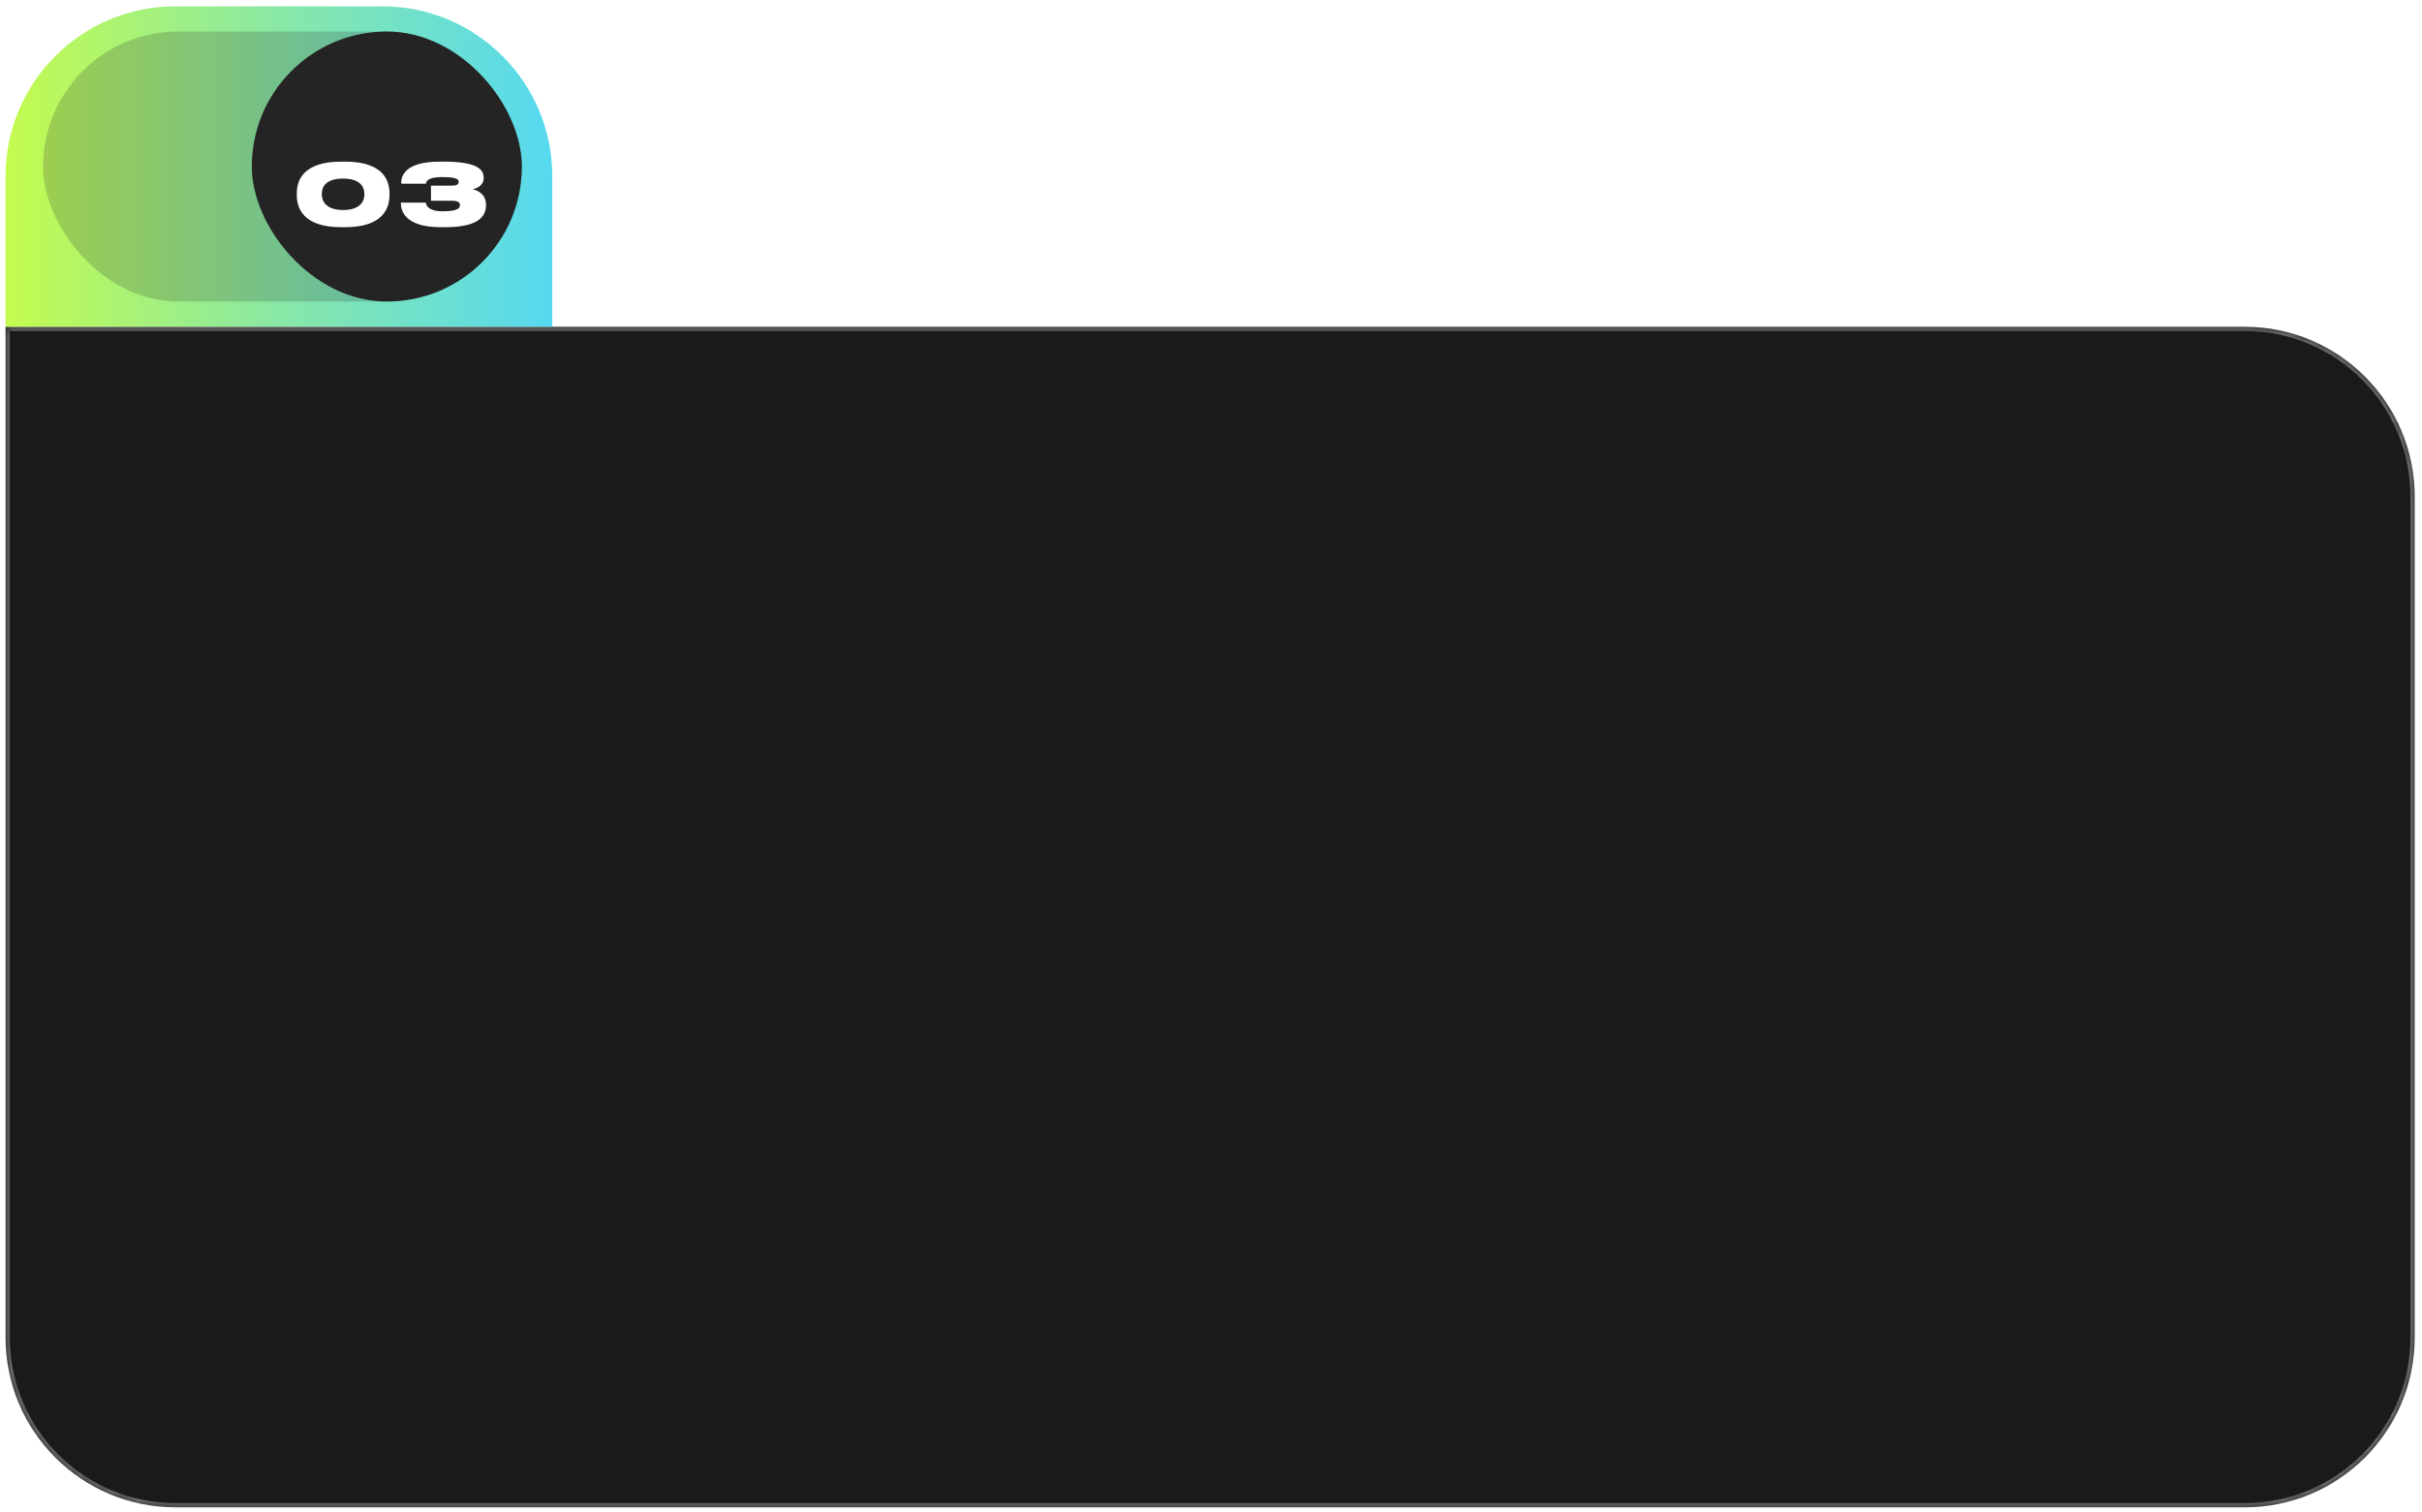
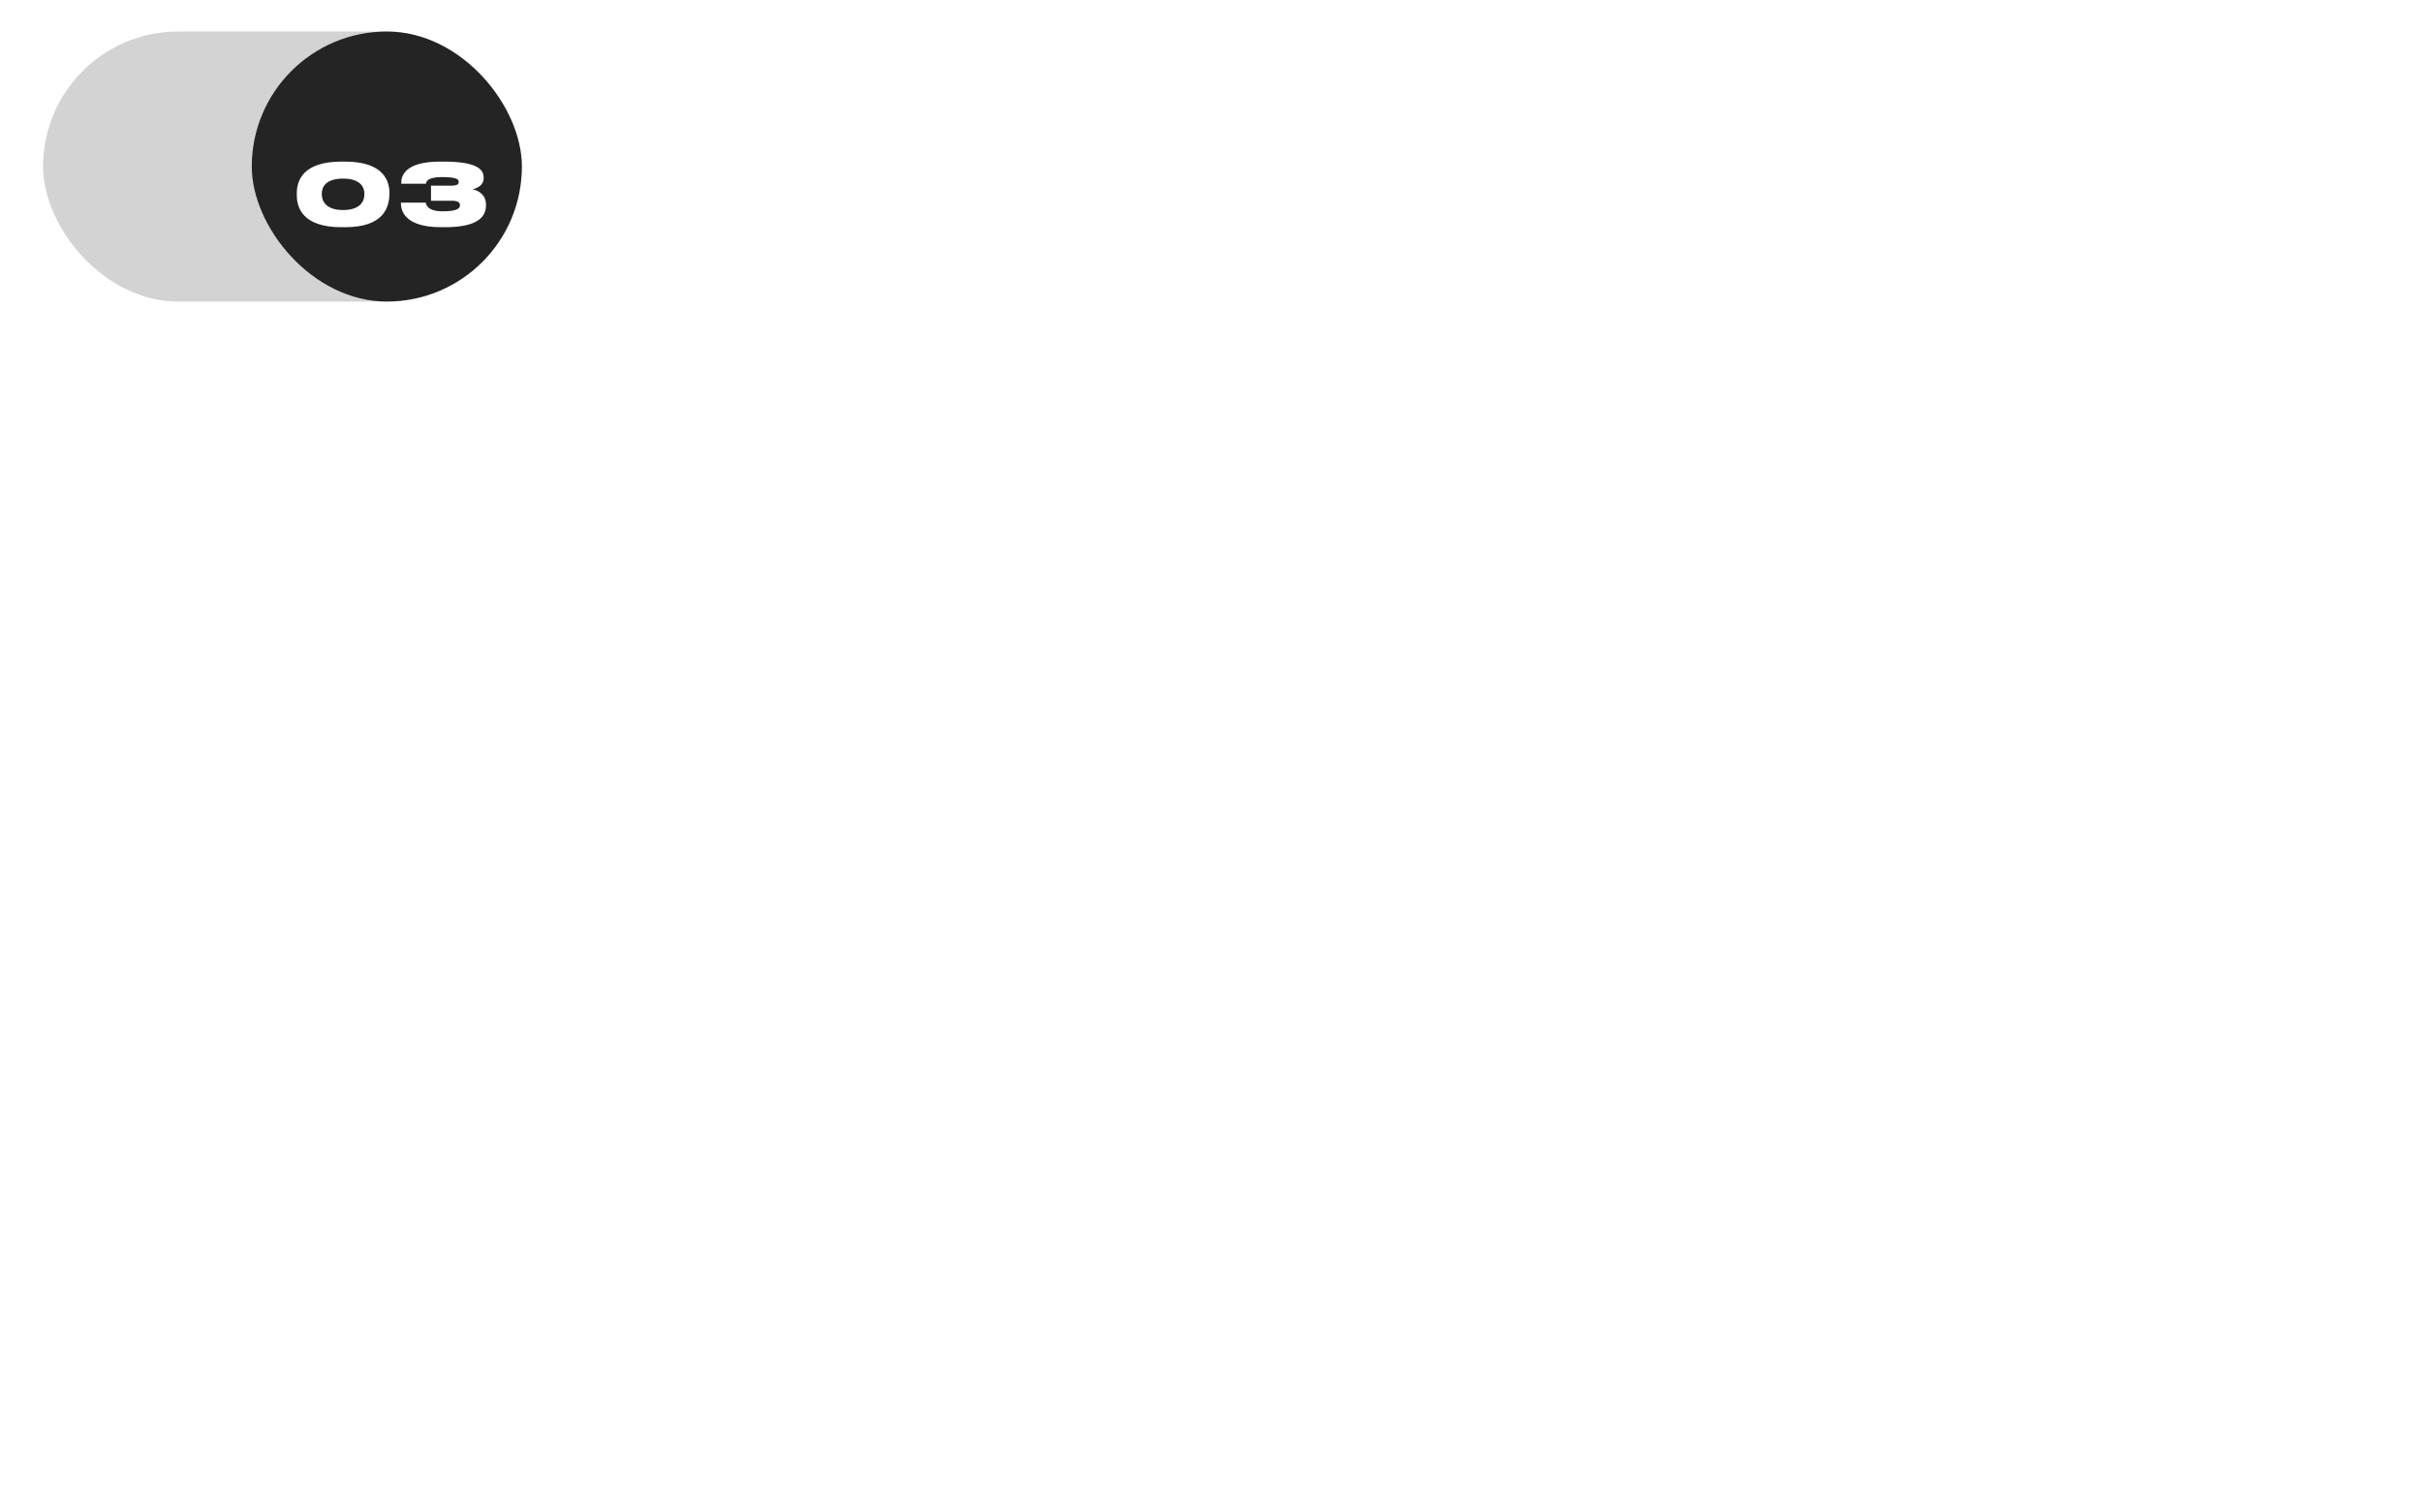
<svg xmlns="http://www.w3.org/2000/svg" width="285" height="178" viewBox="0 0 285 178" fill="none">
  <mask id="path-1-inside-1_273_544" fill="white">
    <path d="M0.649 38.459H264.146C275.191 38.459 284.146 47.413 284.146 58.459V157.406C284.146 168.452 275.191 177.406 264.146 177.406H20.649C9.604 177.406 0.649 168.452 0.649 157.406V38.459Z" />
  </mask>
-   <path d="M0.649 38.459H264.146C275.191 38.459 284.146 47.413 284.146 58.459V157.406C284.146 168.452 275.191 177.406 264.146 177.406H20.649C9.604 177.406 0.649 168.452 0.649 157.406V38.459Z" fill="#1A1A1A" />
-   <path d="M0.649 38.459V37.959H0.149V38.459H0.649ZM0.649 38.459V38.959H264.146V38.459V37.959H0.649V38.459ZM284.146 58.459H283.646V157.406H284.146H284.646V58.459H284.146ZM264.146 177.406V176.906H20.649V177.406V177.906H264.146V177.406ZM0.649 157.406H1.149V38.459H0.649H0.149V157.406H0.649ZM20.649 177.406V176.906C9.88 176.906 1.149 168.176 1.149 157.406H0.649H0.149C0.149 168.728 9.328 177.906 20.649 177.906V177.406ZM284.146 157.406H283.646C283.646 168.176 274.915 176.906 264.146 176.906V177.406V177.906C275.467 177.906 284.646 168.728 284.646 157.406H284.146ZM264.146 38.459V38.959C274.915 38.959 283.646 47.689 283.646 58.459H284.146H284.646C284.646 47.137 275.467 37.959 264.146 37.959V38.459Z" fill="white" fill-opacity="0.4" mask="url(#path-1-inside-1_273_544)" />
-   <path d="M0.649 20.742C0.649 9.696 9.604 0.742 20.649 0.742H44.988C56.034 0.742 64.988 9.696 64.988 20.742V38.458H0.649V20.742Z" fill="url(#paint0_linear_273_544)" />
  <rect opacity="0.2" x="5.07" y="3.709" width="56.338" height="31.78" rx="15.89" fill="#242424" />
  <rect x="29.628" y="3.709" width="31.78" height="31.78" rx="15.89" fill="#242424" />
  <g filter="url(#filter0_i_273_544)">
-     <path d="M45.828 19.72V20.02C45.828 21.37 45.188 23.74 40.608 23.74H40.158C35.568 23.74 34.928 21.37 34.928 20.02V19.72C34.928 18.35 35.568 16.02 40.158 16.02H40.608C45.188 16.02 45.828 18.35 45.828 19.72ZM42.878 19.91V19.78C42.878 19.01 42.378 18.02 40.378 18.02C38.328 18.02 37.868 19.01 37.868 19.78V19.9C37.868 20.67 38.368 21.72 40.378 21.72C42.378 21.72 42.878 20.68 42.878 19.91ZM52.366 23.74H51.886C47.626 23.74 47.176 21.78 47.176 20.94V20.85H50.106C50.136 21.02 50.226 21.87 52.096 21.87C53.966 21.87 54.126 21.44 54.126 21.15C54.126 20.87 53.946 20.63 53.206 20.63H50.716V18.85H53.136C53.826 18.85 53.976 18.65 53.976 18.42V18.41C53.976 18.15 53.846 17.84 52.006 17.84C50.166 17.84 50.146 18.47 50.126 18.62H47.216V18.52C47.216 17.77 47.576 16.02 51.776 16.02H52.206C56.486 16.02 56.916 17.12 56.916 17.94V18C56.916 18.74 56.206 19.16 55.606 19.27C56.326 19.43 57.186 19.92 57.186 21.09V21.16C57.186 22.39 56.406 23.74 52.366 23.74Z" fill="white" />
+     <path d="M45.828 19.72C45.828 21.37 45.188 23.74 40.608 23.74H40.158C35.568 23.74 34.928 21.37 34.928 20.02V19.72C34.928 18.35 35.568 16.02 40.158 16.02H40.608C45.188 16.02 45.828 18.35 45.828 19.72ZM42.878 19.91V19.78C42.878 19.01 42.378 18.02 40.378 18.02C38.328 18.02 37.868 19.01 37.868 19.78V19.9C37.868 20.67 38.368 21.72 40.378 21.72C42.378 21.72 42.878 20.68 42.878 19.91ZM52.366 23.74H51.886C47.626 23.74 47.176 21.78 47.176 20.94V20.85H50.106C50.136 21.02 50.226 21.87 52.096 21.87C53.966 21.87 54.126 21.44 54.126 21.15C54.126 20.87 53.946 20.63 53.206 20.63H50.716V18.85H53.136C53.826 18.85 53.976 18.65 53.976 18.42V18.41C53.976 18.15 53.846 17.84 52.006 17.84C50.166 17.84 50.146 18.47 50.126 18.62H47.216V18.52C47.216 17.77 47.576 16.02 51.776 16.02H52.206C56.486 16.02 56.916 17.12 56.916 17.94V18C56.916 18.74 56.206 19.16 55.606 19.27C56.326 19.43 57.186 19.92 57.186 21.09V21.16C57.186 22.39 56.406 23.74 52.366 23.74Z" fill="white" />
  </g>
  <defs>
    <filter id="filter0_i_273_544" x="34.929" y="16.02" width="22.257" height="10.721" filterUnits="userSpaceOnUse" color-interpolation-filters="sRGB">
      <feFlood flood-opacity="0" result="BackgroundImageFix" />
      <feBlend mode="normal" in="SourceGraphic" in2="BackgroundImageFix" result="shape" />
      <feColorMatrix in="SourceAlpha" type="matrix" values="0 0 0 0 0 0 0 0 0 0 0 0 0 0 0 0 0 0 127 0" result="hardAlpha" />
      <feOffset dy="3" />
      <feGaussianBlur stdDeviation="3" />
      <feComposite in2="hardAlpha" operator="arithmetic" k2="-1" k3="1" />
      <feColorMatrix type="matrix" values="0 0 0 0 1 0 0 0 0 1 0 0 0 0 1 0 0 0 0.35 0" />
      <feBlend mode="normal" in2="shape" result="effect1_innerShadow_273_544" />
    </filter>
    <linearGradient id="paint0_linear_273_544" x1="0.649" y1="19.6" x2="64.988" y2="19.6" gradientUnits="userSpaceOnUse">
      <stop stop-color="#C4FB4E" />
      <stop offset="0.495" stop-color="#89E8A5" />
      <stop offset="1" stop-color="#56D9F0" />
    </linearGradient>
  </defs>
</svg>